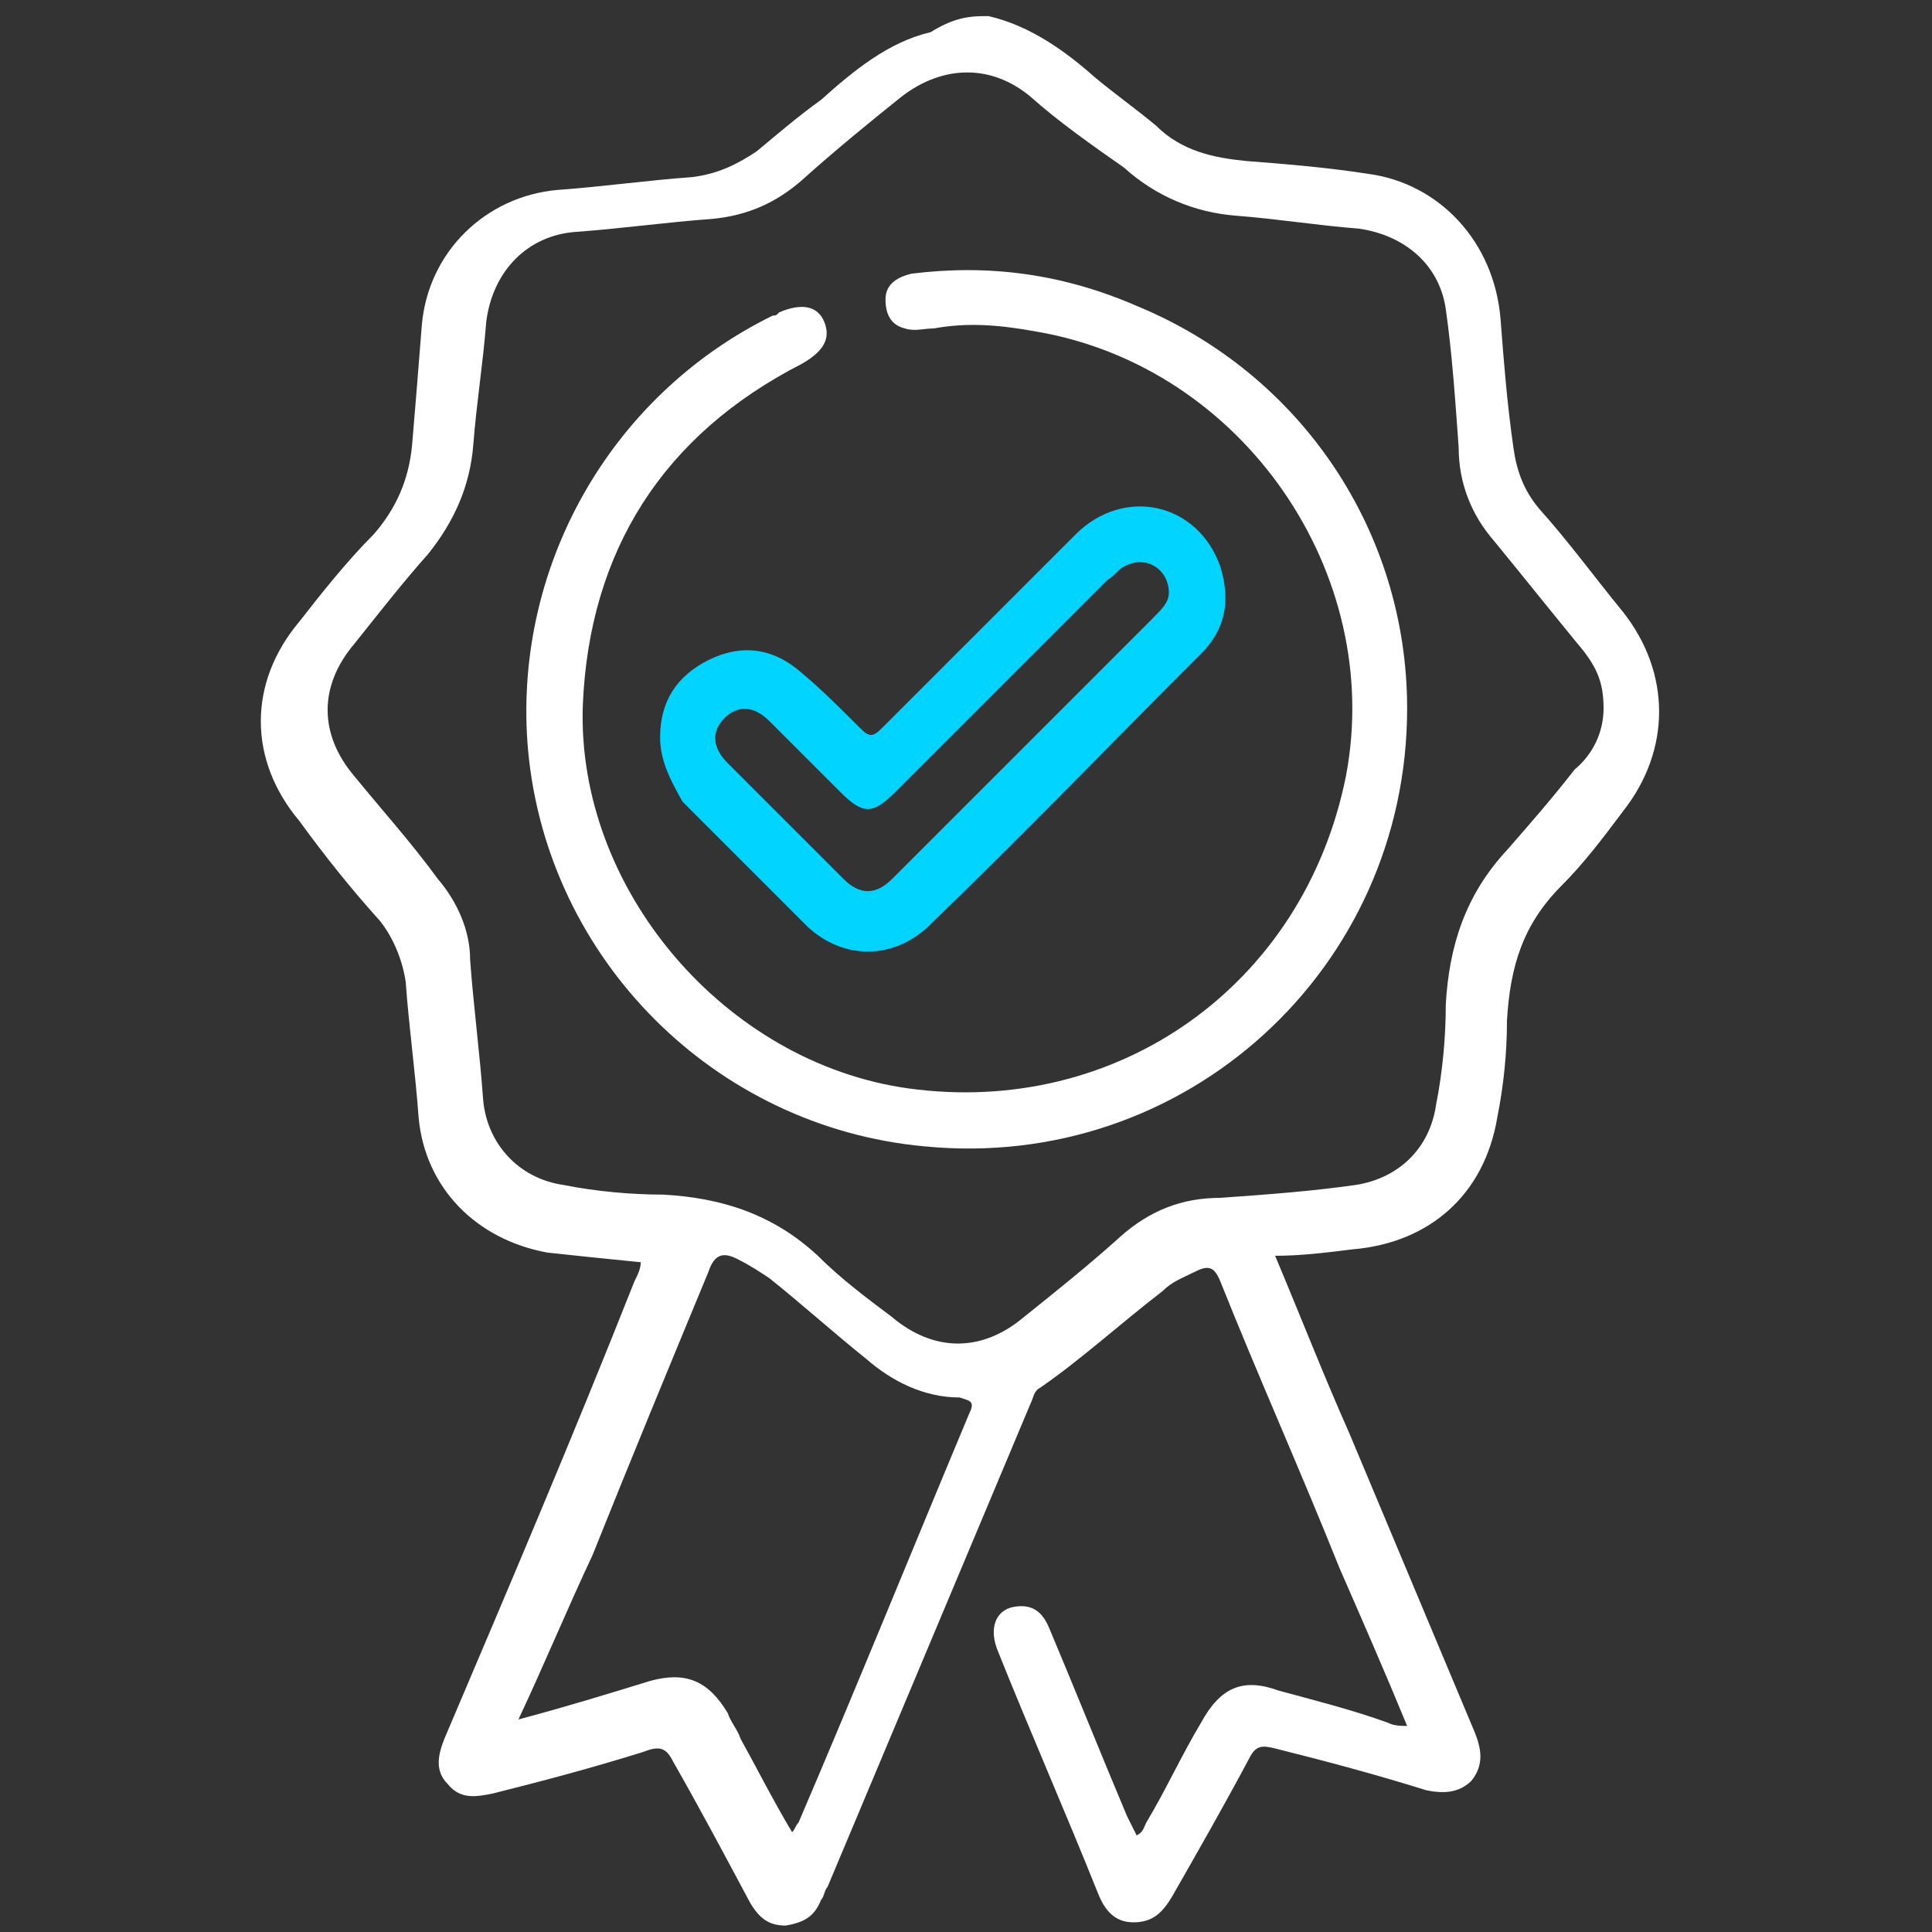
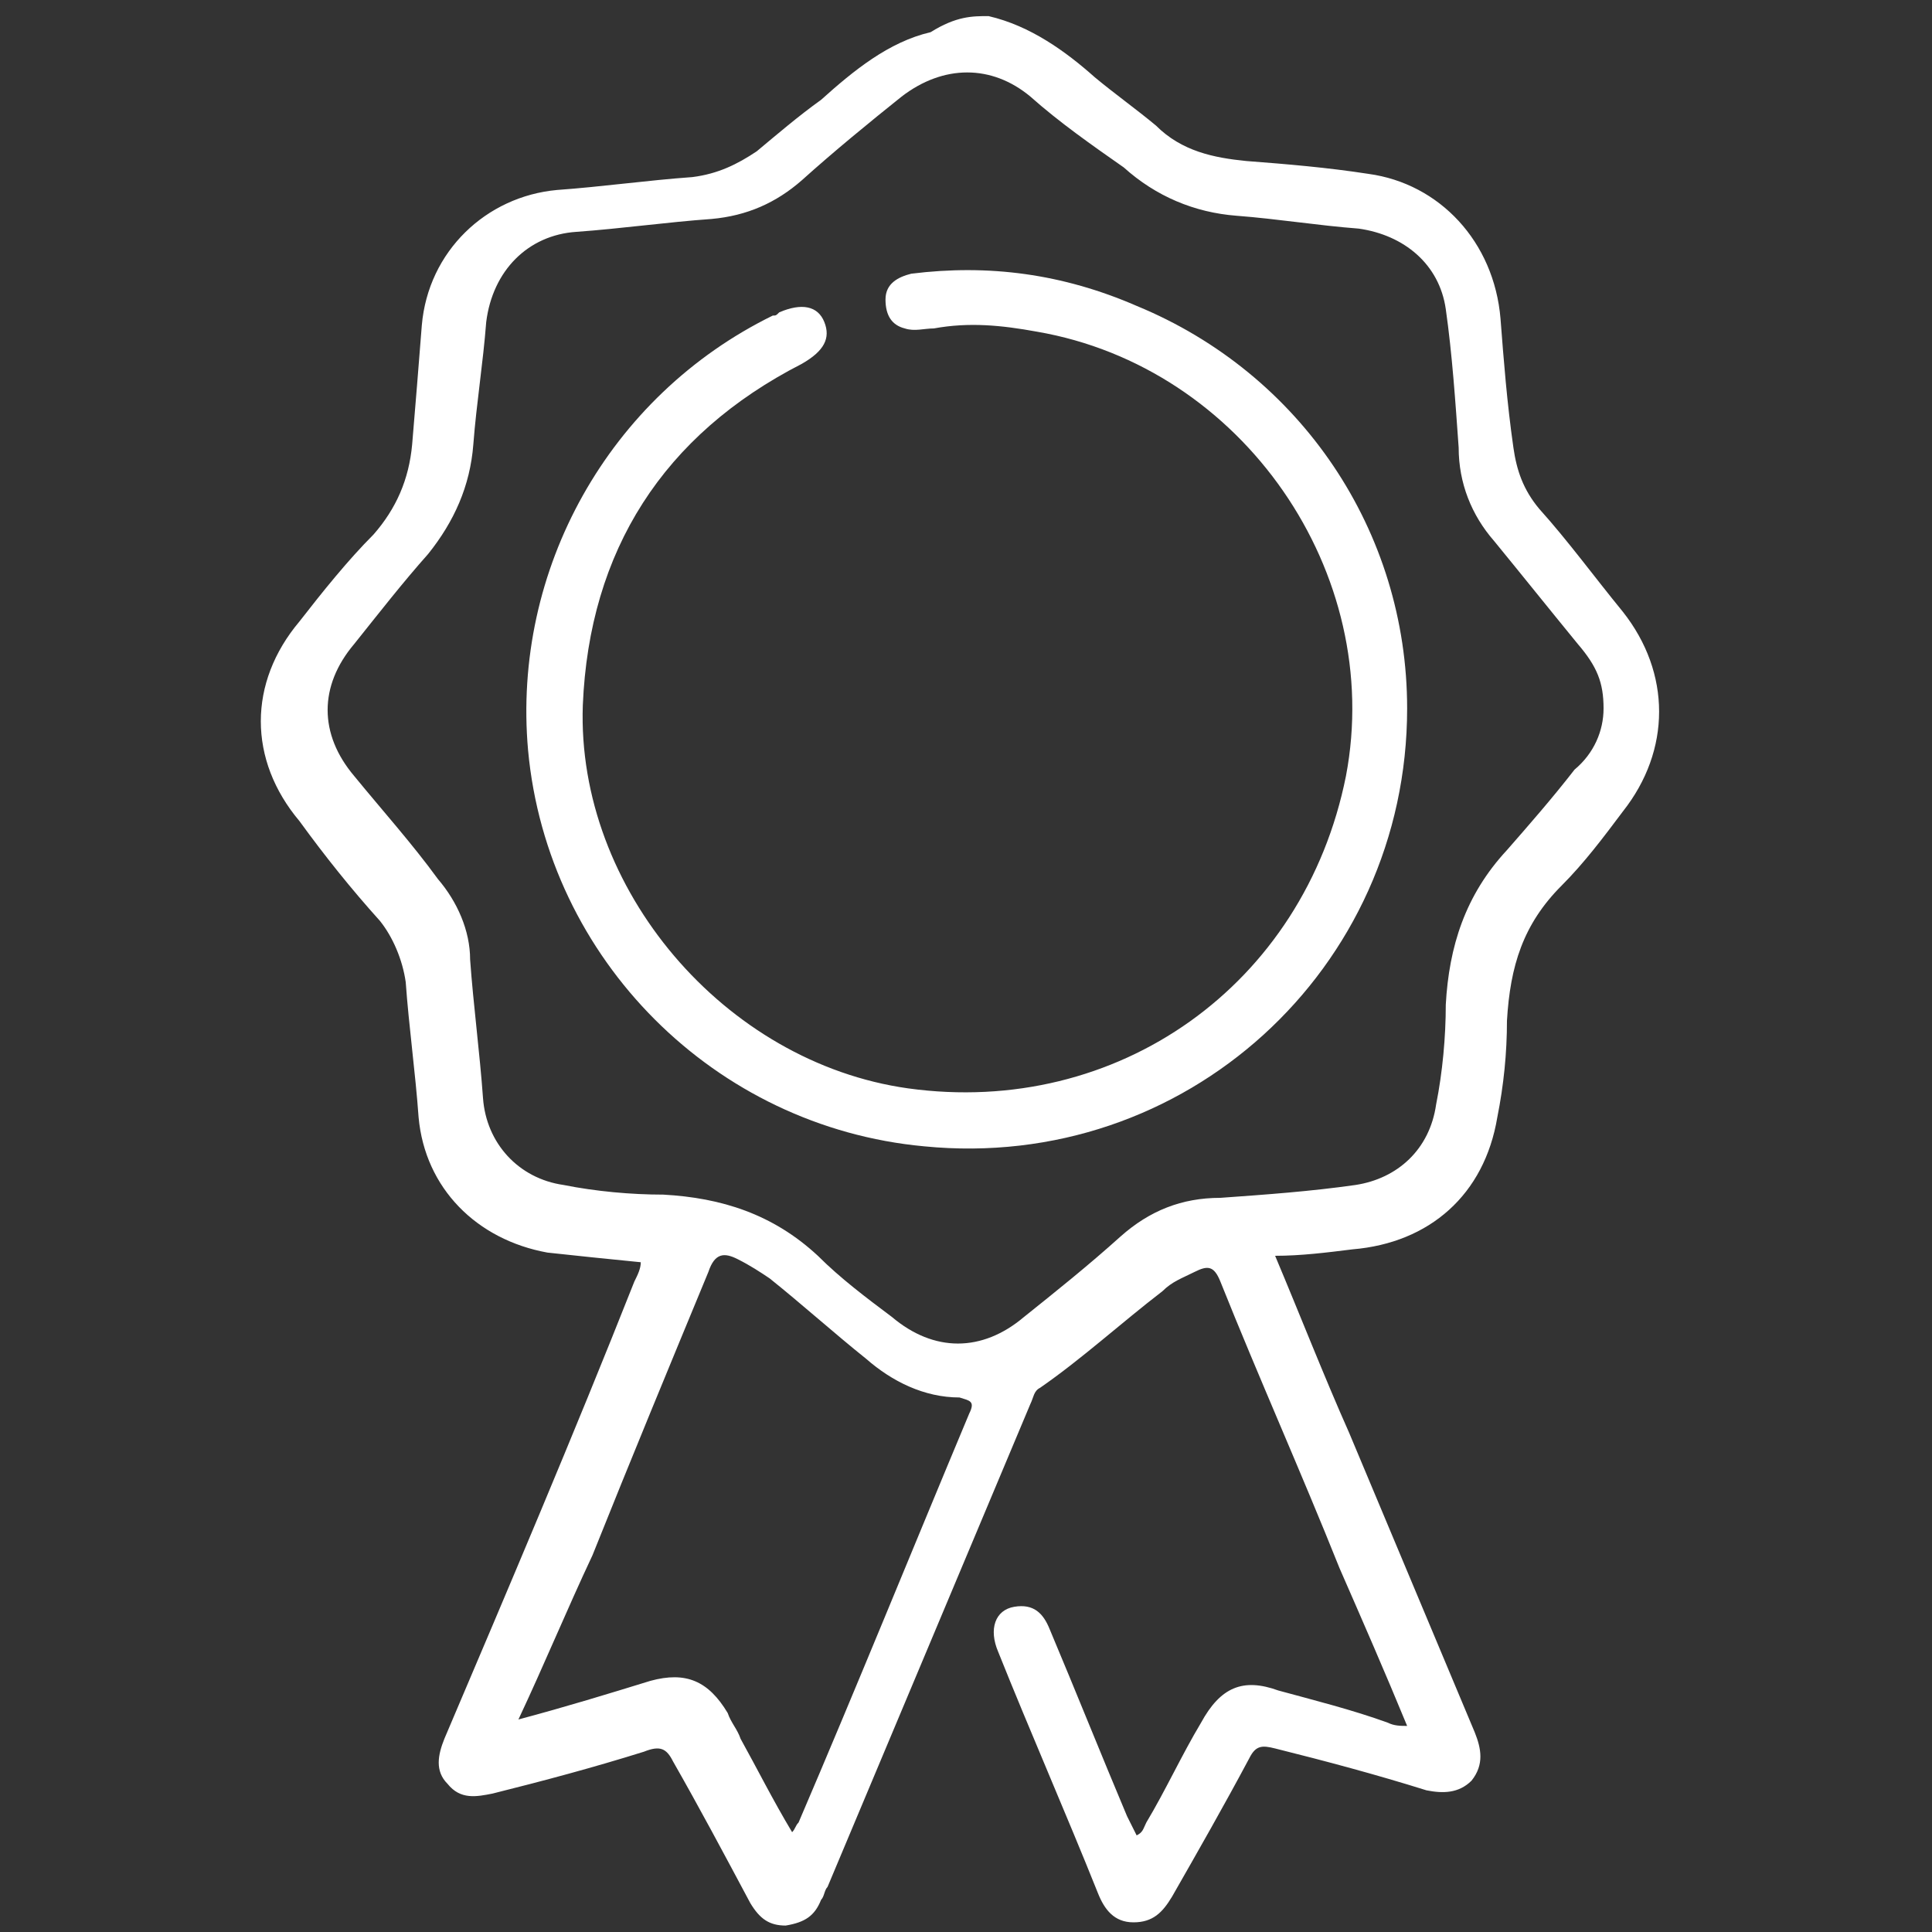
<svg xmlns="http://www.w3.org/2000/svg" version="1.1" id="Layer_1" x="0px" y="0px" viewBox="0 0 60 60" style="enable-background:new 0 0 60 60;" xml:space="preserve">
  <rect x="0" y="0" width="60" height="60" fill="#333333" stroke="none" />
  <style type="text/css">
	.st0{fill:none;}
	.st1{fill:#FFFFFF;}
	.st2{fill:#00D4FF;}
</style>
  <rect class="st0" width="60" height="60" />
  <g>
    <path class="st1" d="M30.7,0.5c1.3,0.3,2.4,1.1,3.3,1.9c0.6,0.5,1.3,1,1.9,1.5c0.8,0.8,1.8,1,2.8,1.1c1.3,0.1,2.5,0.2,3.8,0.4   c2.2,0.3,3.9,2.1,4.1,4.5c0.1,1.3,0.2,2.6,0.4,4c0.1,0.7,0.3,1.3,0.8,1.9c0.9,1,1.7,2.1,2.6,3.2c1.5,1.9,1.5,4.3,0,6.2   c-0.6,0.8-1.2,1.6-1.9,2.3c-1.2,1.2-1.6,2.5-1.7,4.2c0,1-0.1,2-0.3,3c-0.4,2.4-2.1,3.9-4.5,4.1c-0.8,0.1-1.6,0.2-2.4,0.2   c0.8,1.9,1.5,3.7,2.3,5.5c1.3,3.1,2.6,6.2,3.9,9.3c0.2,0.5,0.3,1-0.1,1.5c-0.4,0.4-0.9,0.4-1.4,0.3c-1.6-0.5-3.1-0.9-4.7-1.3   c-0.4-0.1-0.6-0.1-0.8,0.3c-0.8,1.5-1.6,2.9-2.4,4.3c-0.3,0.5-0.6,0.8-1.2,0.8c-0.6,0-0.9-0.4-1.1-0.9c-1-2.5-2.1-5-3.1-7.5   c-0.3-0.7-0.1-1.3,0.5-1.4c0.6-0.1,0.9,0.2,1.1,0.7c0.8,1.9,1.6,3.9,2.4,5.8c0.1,0.2,0.2,0.4,0.3,0.6c0.2-0.1,0.2-0.2,0.3-0.4   c0.6-1,1.1-2.1,1.7-3.1c0.6-1.1,1.3-1.4,2.4-1c1.1,0.3,2.3,0.6,3.4,1c0.2,0.1,0.4,0.1,0.6,0.1c-0.7-1.7-1.4-3.3-2.1-4.9   c-1.2-3-2.5-5.9-3.7-8.9c-0.2-0.5-0.4-0.5-0.8-0.3c-0.4,0.2-0.7,0.3-1,0.6c-1.3,1-2.5,2.1-3.8,3c-0.2,0.1-0.2,0.3-0.3,0.5   c-2.1,5-4.2,10-6.3,15c-0.1,0.1-0.1,0.3-0.2,0.4c-0.2,0.5-0.5,0.7-1.1,0.8c-0.5,0-0.8-0.2-1.1-0.7c-0.8-1.5-1.6-3-2.4-4.4   c-0.2-0.4-0.4-0.5-0.9-0.3c-1.6,0.5-3.1,0.9-4.7,1.3c-0.5,0.1-1,0.2-1.4-0.3c-0.4-0.4-0.3-0.9-0.1-1.4c2-4.7,4-9.4,5.9-14.2   c0.1-0.2,0.2-0.4,0.2-0.6c-1-0.1-2-0.2-2.9-0.3c-2.2-0.4-3.8-2-4-4.2c-0.1-1.4-0.3-2.8-0.4-4.2c-0.1-0.7-0.4-1.4-0.8-1.9   c-0.9-1-1.7-2-2.5-3.1c-1.6-1.9-1.6-4.3,0-6.2c0.7-0.9,1.5-1.9,2.3-2.7c0.7-0.8,1.1-1.7,1.2-2.8c0.1-1.2,0.2-2.4,0.3-3.7   c0.2-2.3,2-4,4.2-4.2c1.4-0.1,2.8-0.3,4.2-0.4c0.8-0.1,1.4-0.4,2-0.8c0.6-0.5,1.3-1.1,2-1.6c1-0.9,2.1-1.8,3.4-2.1   C29.7,0.5,30.2,0.5,30.7,0.5z M49.8,22c0-0.8-0.2-1.3-0.8-2c-0.9-1.1-1.7-2.1-2.6-3.2c-0.7-0.8-1.1-1.8-1.1-2.9   c-0.1-1.4-0.2-2.9-0.4-4.3c-0.2-1.4-1.3-2.3-2.7-2.5c-1.3-0.1-2.5-0.3-3.8-0.4c-1.3-0.1-2.5-0.6-3.5-1.5C33.9,4.5,32.9,3.8,32,3   c-1.2-1-2.7-1-4,0c-1,0.8-2.1,1.7-3.1,2.6c-0.8,0.7-1.7,1.1-2.8,1.2c-1.4,0.1-2.8,0.3-4.2,0.4c-1.5,0.1-2.6,1.2-2.8,2.8   c-0.1,1.3-0.3,2.5-0.4,3.8c-0.1,1.3-0.6,2.4-1.4,3.4C12.5,18.1,11.8,19,11,20c-1.1,1.3-1.1,2.8,0,4.1c0.9,1.1,1.8,2.1,2.6,3.2   c0.6,0.7,1,1.6,1,2.5c0.1,1.4,0.3,2.9,0.4,4.3c0.1,1.4,1.1,2.5,2.5,2.7c1,0.2,2.1,0.3,3.1,0.3c1.8,0.1,3.4,0.6,4.8,1.9   c0.7,0.7,1.5,1.3,2.3,1.9c1.3,1.1,2.8,1.1,4.1,0c1-0.8,2-1.6,3-2.5c0.9-0.8,1.9-1.2,3.1-1.2c1.4-0.1,2.8-0.2,4.2-0.4   c1.3-0.2,2.3-1.1,2.5-2.5c0.2-1,0.3-2.1,0.3-3.1c0.1-1.8,0.6-3.4,1.9-4.8c0.7-0.8,1.4-1.6,2.1-2.5C49.5,23.4,49.8,22.7,49.8,22z    M16.1,53.4c1.5-0.4,2.8-0.8,4.1-1.2c1.1-0.3,1.8,0,2.4,1c0.1,0.3,0.3,0.5,0.4,0.8c0.5,0.9,1,1.9,1.6,2.9c0.1-0.1,0.1-0.2,0.2-0.3   c1.8-4.2,3.5-8.4,5.3-12.7c0.2-0.4,0-0.4-0.3-0.5c-1.1,0-2.1-0.5-2.9-1.2c-1-0.8-2-1.7-3-2.5c-0.3-0.2-0.6-0.4-1-0.6   c-0.4-0.2-0.7-0.2-0.9,0.4c-1.2,2.9-2.4,5.8-3.6,8.8C17.6,50,16.9,51.7,16.1,53.4z" />
    <path class="st1" d="M43.7,22c0,8.1-6.9,14.4-15,13.6C22.2,35,17,29.8,16.4,23.3c-0.5-5.6,2.5-11,7.6-13.5c0.1,0,0.1,0,0.2-0.1   c0.7-0.3,1.2-0.2,1.4,0.3c0.2,0.5,0,0.9-0.7,1.3c-4.3,2.2-6.6,5.8-6.8,10.6c-0.2,5.7,4.4,11.1,10.1,11.9c6.5,0.9,12.3-3.2,13.6-9.7   c1.2-6.3-3.2-12.7-9.6-13.8c-1.1-0.2-2.1-0.3-3.2-0.1c-0.3,0-0.6,0.1-0.9,0c-0.4-0.1-0.6-0.4-0.6-0.9c0-0.5,0.4-0.7,0.8-0.8   c2.4-0.3,4.7,0,7,1C40.4,11.6,43.7,16.5,43.7,22z" />
-     <path class="st2" d="M20.5,22.9c0-1.1,0.5-1.9,1.5-2.4c1-0.5,2-0.4,2.9,0.4c0.6,0.5,1.2,1.1,1.8,1.7c0.3,0.3,0.4,0.3,0.7,0   c2-2,4-4,6-6c1.5-1.5,3.8-1,4.5,1c0.3,1,0.2,1.9-0.6,2.7c-2.8,2.8-5.6,5.7-8.5,8.5c-1.1,1-2.6,1-3.7,0c-1.3-1.3-2.6-2.6-3.9-3.9   C20.8,24.2,20.5,23.6,20.5,22.9z M36.3,18.4c0-0.7-0.7-1.2-1.4-0.8c-0.2,0.1-0.3,0.3-0.5,0.4c-2.2,2.2-4.4,4.4-6.6,6.6   c-0.7,0.7-1,0.7-1.7,0c-0.7-0.7-1.5-1.5-2.2-2.2c-0.5-0.5-1-0.5-1.4-0.1c-0.4,0.4-0.4,0.9,0.1,1.4c1.2,1.2,2.4,2.4,3.6,3.6   c0.5,0.5,1,0.5,1.5,0c2.7-2.7,5.4-5.4,8.1-8.1C36.1,18.9,36.3,18.7,36.3,18.4z" />
  </g>
</svg>